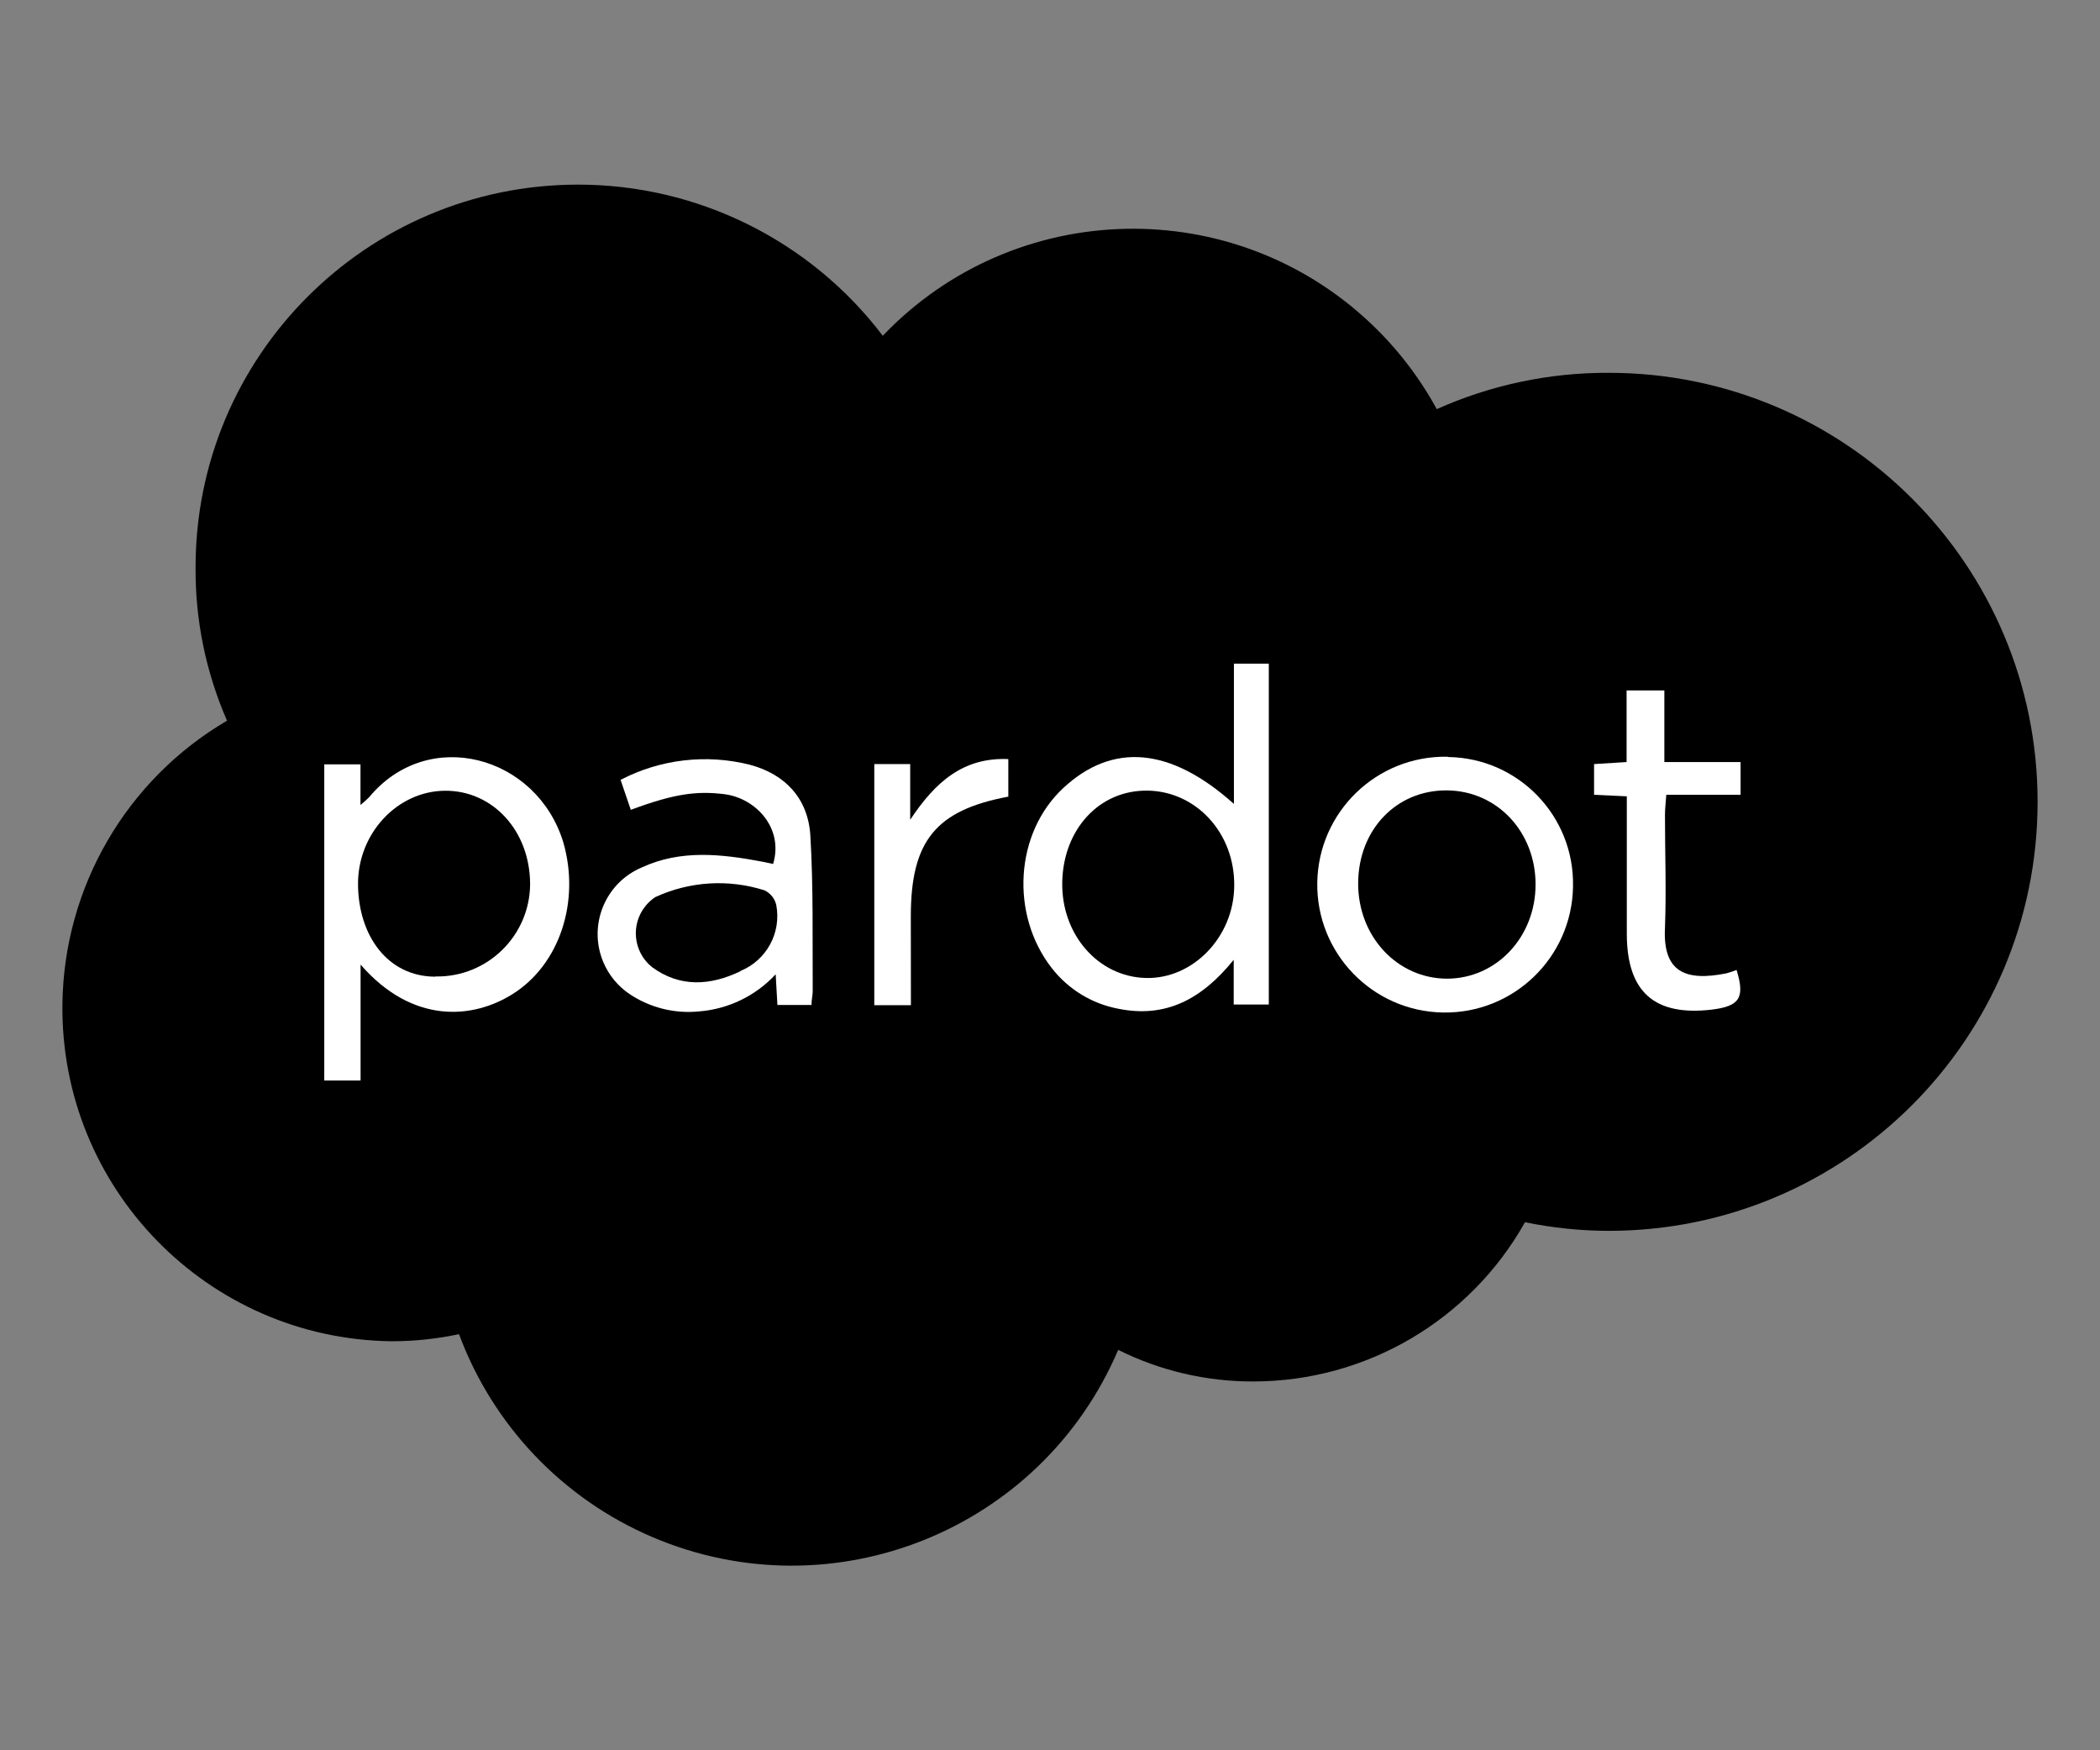
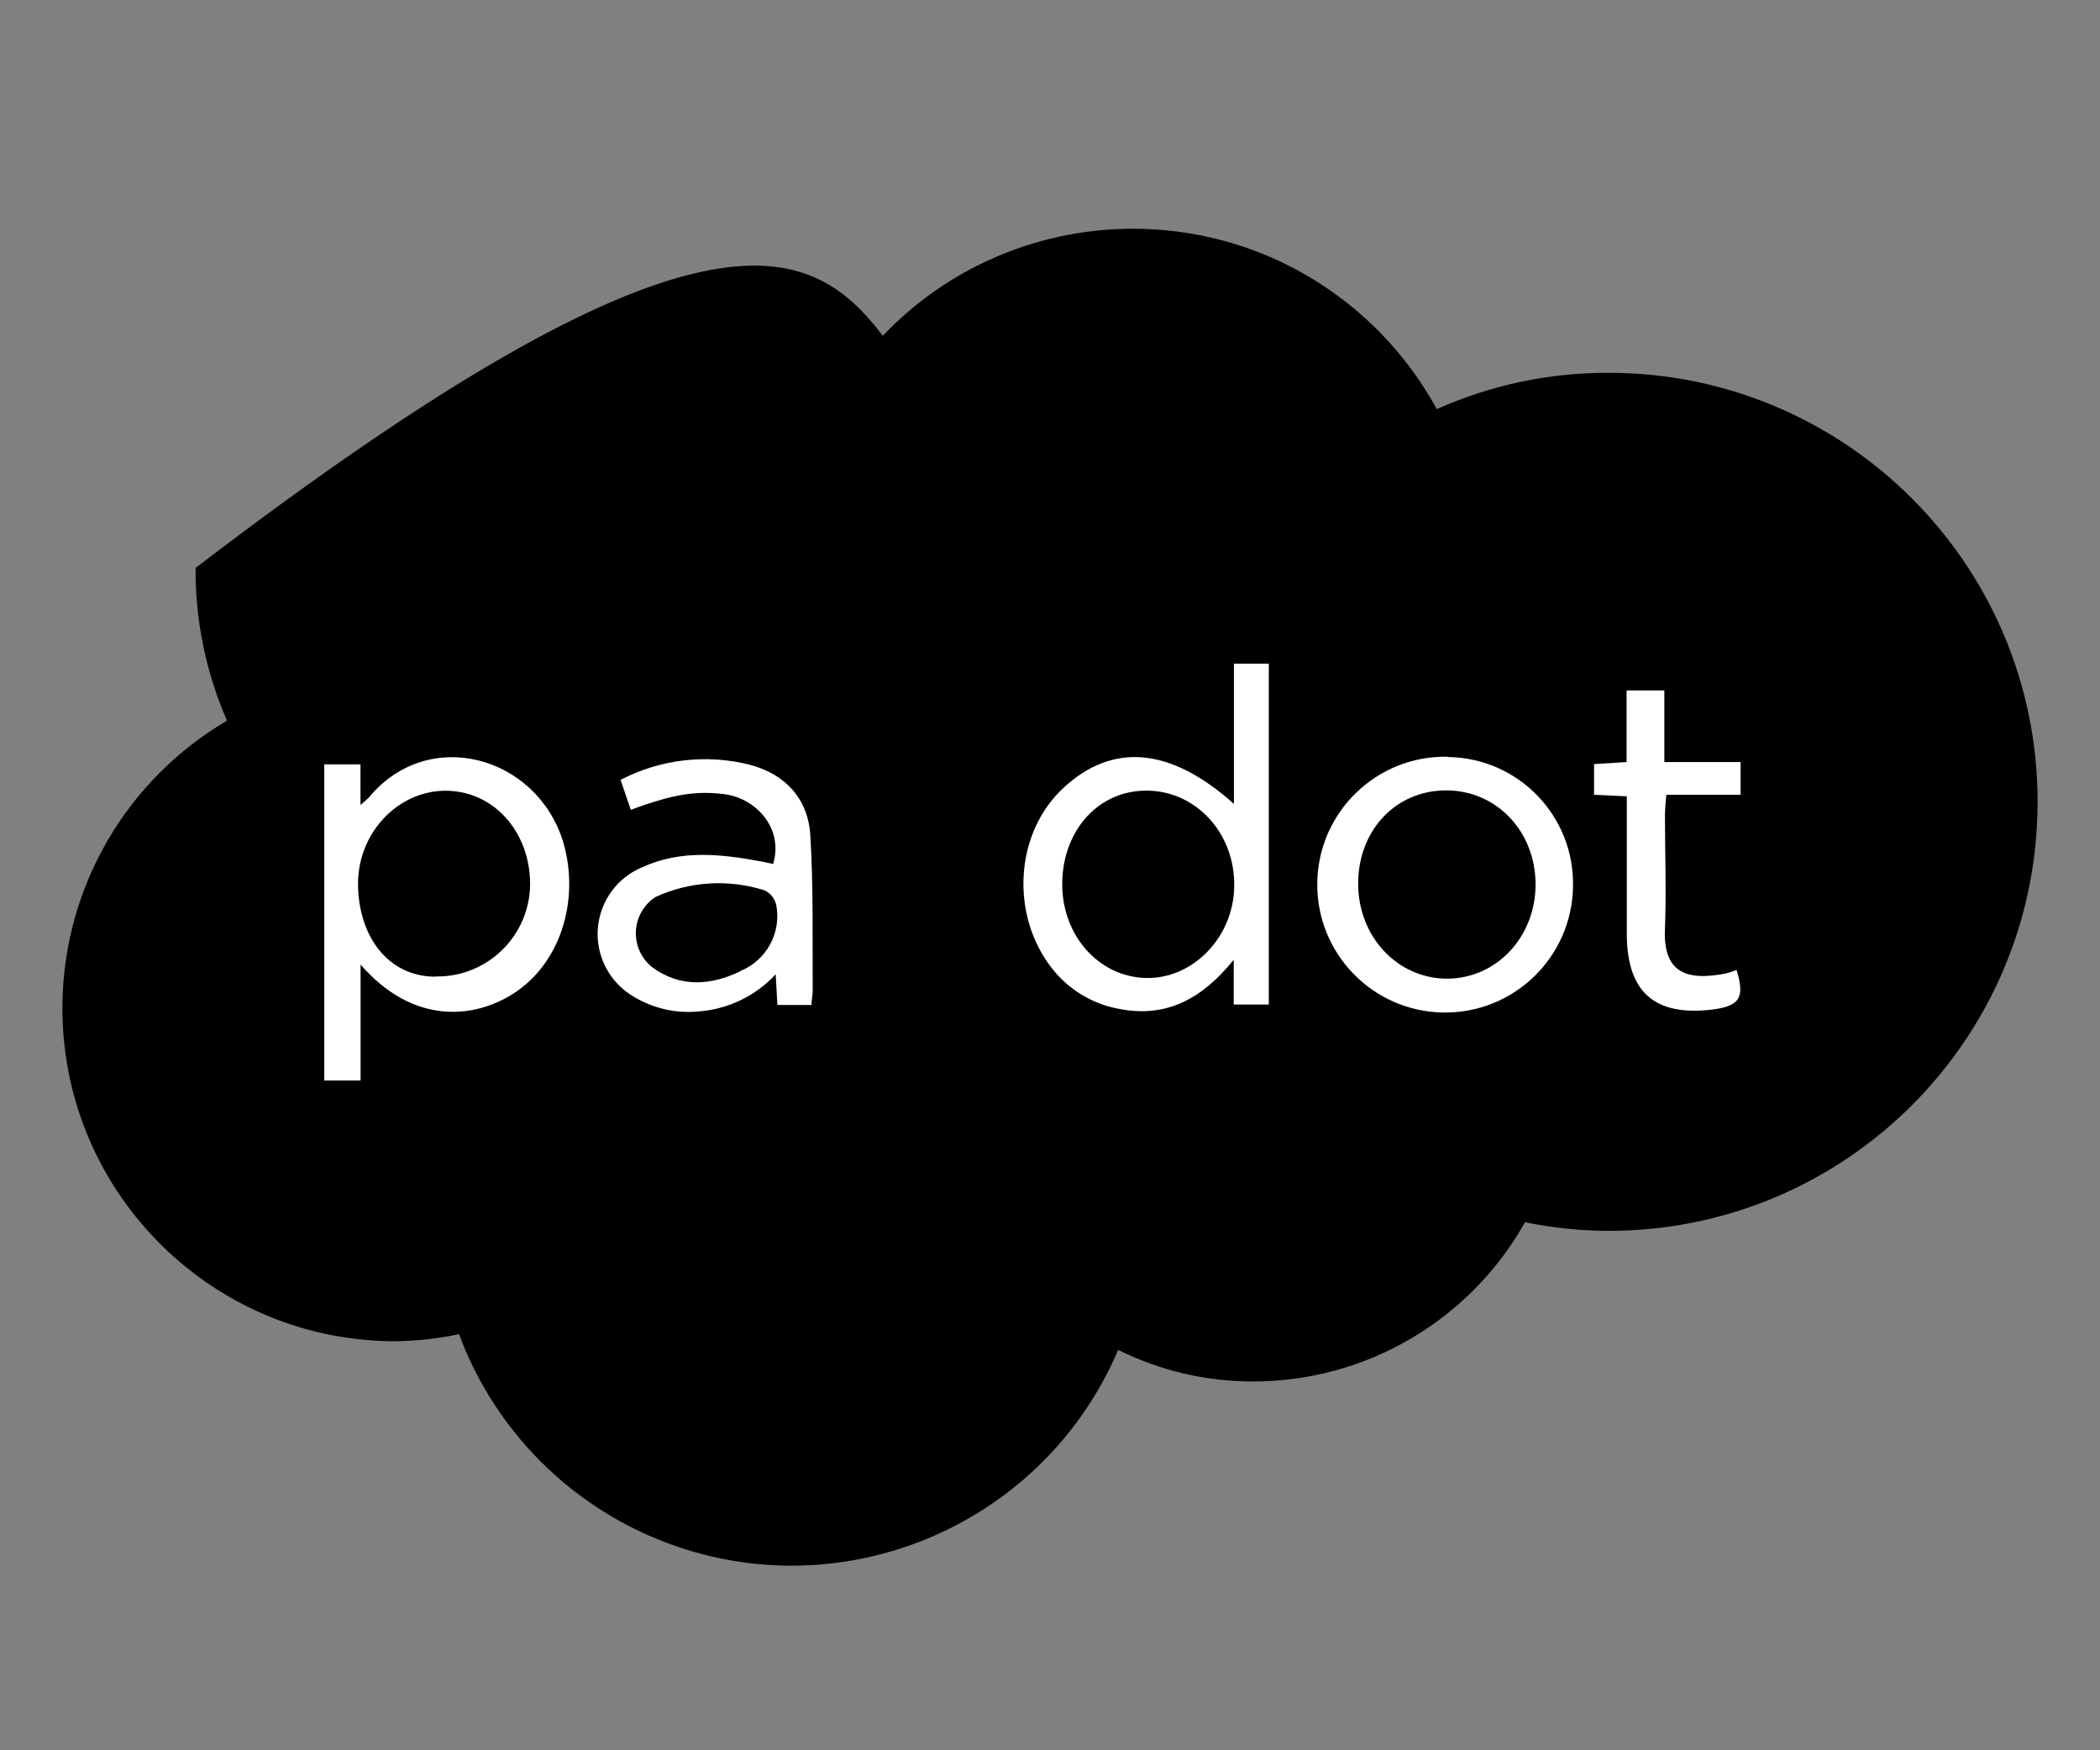
<svg xmlns="http://www.w3.org/2000/svg" width="600" height="500" viewBox="0 0 600 500" xml:space="preserve">
  <rect x="0" y="0" width="600" height="500" fill="#808080" stroke="none" />
  <desc fill="#000000">Created with Fabric.js 5.2.4</desc>
  <defs fill="#000000" />
  <rect x="0" y="0" width="100%" height="100%" fill="transparent" />
  <g transform="matrix(1 0 0 1 300 250)" id="c61f6593-8ea8-49cc-8af6-8e4046a872cb">
    <rect style="stroke: none; stroke-width: 1; stroke-dasharray: none; stroke-linecap: butt; stroke-dashoffset: 0; stroke-linejoin: miter; stroke-miterlimit: 4; fill: rgb(255,255,255); fill-rule: nonzero; opacity: 1; visibility: hidden;" x="-300" y="-250" rx="0" ry="0" width="600" height="500" />
  </g>
  <g transform="matrix(Infinity NaN NaN Infinity 0 0)" id="c5c12662-0613-4246-a937-1857155a7867" />
  <g transform="matrix(0.74 0 0 0.74 300 250)">
-     <path style="stroke: none; stroke-width: 1; stroke-dasharray: none; stroke-linecap: butt; stroke-dashoffset: 0; stroke-linejoin: miter; stroke-miterlimit: 4; fill:#000000; fill-rule: nonzero; opacity: 1;" transform=" translate(-403.69, -272.5)" d="M 339.119 64.282 C 390.088 10.928 474.656 8.994 528.011 59.961 C 537.981 69.486 546.414 80.496 553.017 92.602 C 573.893 83.27 596.516 78.489 619.383 78.58 C 710.852 78.58 785.001 152.73 785.001 244.199 C 785.001 335.667 710.853 409.817 619.383 409.817 C 608.534 409.796 597.714 408.677 587.092 406.482 C 565.837 444.378 525.806 467.878 482.357 467.961 C 464.197 468.04 446.27 463.867 430.015 455.765 C 400.325 525.377 319.826 557.739 250.216 528.052 C 215.613 513.29 188.602 484.957 175.512 449.694 C 166.909 451.535 158.138 452.456 149.34 452.434 C 78.31 451.515 21.472 393.195 22.39 322.164 C 22.969 277.116 47.078 235.652 85.943 212.866 C 77.811 194.278 73.67 174.189 73.793 153.9 C 73.653 72.316 139.675 6.07 221.255 5.932 C 267.434 5.854 310.989 27.375 338.984 64.1" stroke-linecap="round" />
+     <path style="stroke: none; stroke-width: 1; stroke-dasharray: none; stroke-linecap: butt; stroke-dashoffset: 0; stroke-linejoin: miter; stroke-miterlimit: 4; fill:#000000; fill-rule: nonzero; opacity: 1;" transform=" translate(-403.69, -272.5)" d="M 339.119 64.282 C 390.088 10.928 474.656 8.994 528.011 59.961 C 537.981 69.486 546.414 80.496 553.017 92.602 C 573.893 83.27 596.516 78.489 619.383 78.58 C 710.852 78.58 785.001 152.73 785.001 244.199 C 785.001 335.667 710.853 409.817 619.383 409.817 C 608.534 409.796 597.714 408.677 587.092 406.482 C 565.837 444.378 525.806 467.878 482.357 467.961 C 464.197 468.04 446.27 463.867 430.015 455.765 C 400.325 525.377 319.826 557.739 250.216 528.052 C 215.613 513.29 188.602 484.957 175.512 449.694 C 166.909 451.535 158.138 452.456 149.34 452.434 C 78.31 451.515 21.472 393.195 22.39 322.164 C 22.969 277.116 47.078 235.652 85.943 212.866 C 77.811 194.278 73.67 174.189 73.793 153.9 C 267.434 5.854 310.989 27.375 338.984 64.1" stroke-linecap="round" />
  </g>
  <g transform="matrix(0.64 0 0 0.64 127.64 262.49)">
    <path style="stroke: none; stroke-width: 1; stroke-dasharray: none; stroke-linecap: butt; stroke-dashoffset: 0; stroke-linejoin: miter; stroke-miterlimit: 4; fill: rgb(255,255,255); fill-rule: nonzero; opacity: 1;" transform=" translate(-901.57, -254.84)" d="M 866.897 200.577 C 865.679 201.785 864.398 202.926 863.061 204.002 L 863.061 185.869 L 846.892 185.869 L 846.892 327.008 L 863.107 327.008 L 863.107 275.255 C 886.445 302.114 913.347 299.417 930.751 288.546 C 952.08 275.347 961.217 246.892 953.59 220.628 C 941.762 181.942 893.297 168.65 866.897 200.577 z M 896.542 280.646 C 875.212 280.646 862.148 262.375 861.966 239.538 C 861.781 216.701 879.505 197.834 900.744 197.652 C 921.98 197.471 938.788 215.42 938.788 239.445 C 938.59 262.35 919.859 280.755 896.955 280.557 L 896.952 280.557 L 896.495 280.557 L 896.542 280.646 z" stroke-linecap="round" />
  </g>
  <g transform="matrix(0.64 0 0 0.64 476.38 242.98)">
    <path style="stroke: none; stroke-width: 1; stroke-dasharray: none; stroke-linecap: butt; stroke-dashoffset: 0; stroke-linejoin: miter; stroke-miterlimit: 4; fill: rgb(255,255,255); fill-rule: nonzero; opacity: 1;" transform=" translate(-1444.92, -224.47)" d="M 1443.592 152.984 L 1443.592 184.957 L 1477.621 184.957 L 1477.621 199.573 L 1444.459 199.573 C 1444.23 203.089 1443.866 205.647 1443.866 208.708 C 1443.866 225.517 1444.505 242.37 1443.866 258.95 C 1442.86 278.729 1453.002 282.931 1471.269 279.276 C 1472.818 278.853 1474.343 278.349 1475.837 277.77 C 1479.629 290.147 1477.253 293.893 1464.919 295.445 C 1439.206 298.503 1426.872 287.633 1426.829 261.647 L 1426.829 200.258 L 1412.214 199.573 L 1412.214 185.869 L 1426.736 184.957 L 1426.736 152.984 L 1443.592 152.984 z" stroke-linecap="round" />
  </g>
  <g transform="matrix(0.64 0 0 0.64 268.94 251.98)">
-     <path style="stroke: none; stroke-width: 1; stroke-dasharray: none; stroke-linecap: butt; stroke-dashoffset: 0; stroke-linejoin: miter; stroke-miterlimit: 4; fill: rgb(255,255,255); fill-rule: nonzero; opacity: 1;" transform=" translate(-1121.76, -238.53)" d="M 1108.199 293.479 L 1091.847 293.479 L 1091.847 185.869 L 1107.88 185.869 L 1107.88 210.717 C 1119.16 193.681 1131.674 182.81 1151.682 183.632 L 1151.682 200.395 C 1119.252 206.471 1108.155 220.218 1108.155 253.835 C 1108.199 266.668 1108.199 279.732 1108.199 293.479 z" stroke-linecap="round" />
-   </g>
+     </g>
  <g transform="matrix(0.64 0 0 0.64 327.46 239.22)">
    <path style="stroke: none; stroke-width: 1; stroke-dasharray: none; stroke-linecap: butt; stroke-dashoffset: 0; stroke-linejoin: miter; stroke-miterlimit: 4; fill: rgb(255,255,255); fill-rule: nonzero; opacity: 1;" transform=" translate(-1212.83, -218.58)" d="M 1252.029 141.063 L 1252.029 203.638 C 1223.53 178.105 1197.766 176.232 1175.934 196.465 C 1154.103 216.701 1152.182 253.105 1170.639 276.81 C 1178.023 286.373 1188.674 292.876 1200.554 295.081 C 1221.243 299.239 1237.459 291.153 1251.939 273.202 L 1251.939 293.162 L 1267.605 293.162 L 1267.605 141.016 L 1252.029 141.016 L 1252.029 141.063 z M 1212.794 281.332 C 1191.465 280.829 1174.932 261.965 1175.389 238.532 C 1175.846 215.101 1191.786 197.426 1213.436 197.7 C 1235.087 197.973 1252.486 216.563 1252.168 240.314 C 1251.985 262.923 1233.851 281.788 1212.84 281.332 L 1212.794 281.332 z" stroke-linecap="round" />
  </g>
  <g transform="matrix(0.64 0 0 0.64 201.48 252.98)">
    <path style="stroke: none; stroke-width: 1; stroke-dasharray: none; stroke-linecap: butt; stroke-dashoffset: 0; stroke-linejoin: miter; stroke-miterlimit: 4; fill: rgb(255,255,255); fill-rule: nonzero; opacity: 1;" transform=" translate(-1016.62, -240.09)" d="M 1063.574 217.843 C 1062.615 201.354 1052.476 190.437 1036.672 186.19 C 1017.226 181.254 996.645 183.644 978.849 192.904 L 983.415 206.285 C 1002.553 199.161 1012.691 197.745 1025.207 199.299 C 1039.276 201.08 1051.745 214.507 1046.949 230.448 L 1042.017 229.399 C 1023.746 225.974 1005.703 223.962 988.301 232.002 C 971.879 238.963 964.214 257.917 971.175 274.338 C 973.624 280.114 977.701 285.051 982.911 288.546 C 992.003 294.61 1002.913 297.338 1013.789 296.266 C 1026.903 295.263 1039.155 289.342 1048.09 279.686 L 1048.867 293.39 L 1064.077 293.39 C 1064.077 290.97 1064.669 288.822 1064.623 287.084 C 1064.488 263.929 1064.944 240.68 1063.574 217.843 z M 1032.378 278.315 C 1018.997 284.756 1005.34 285.713 992.779 276.399 C 984.491 269.635 983.257 257.436 990.017 249.148 C 991.253 247.639 992.705 246.324 994.33 245.247 C 1009.608 238.189 1026.976 237.098 1043.019 242.186 C 1045.743 243.434 1047.719 245.887 1048.364 248.81 C 1050.69 261.142 1044.031 273.414 1032.423 278.18 L 1032.378 278.315 z" stroke-linecap="round" />
  </g>
  <g transform="matrix(0.64 0 0 0.64 412.9 252.71)">
    <path style="stroke: none; stroke-width: 1; stroke-dasharray: none; stroke-linecap: butt; stroke-dashoffset: 0; stroke-linejoin: miter; stroke-miterlimit: 4; fill: rgb(255,255,255); fill-rule: nonzero; opacity: 1;" transform=" translate(-1345.95, -239.67)" d="M 1346.897 182.581 C 1315.371 182.056 1289.384 207.19 1288.862 238.716 C 1288.336 270.244 1313.469 296.23 1344.998 296.755 C 1376.5 297.278 1402.474 272.183 1403.033 240.68 L 1403.033 240.314 C 1403.618 209.09 1378.781 183.303 1347.555 182.719 C 1347.533 182.719 1347.512 182.718 1347.492 182.718 L 1346.897 182.581 z M 1346.897 281.649 C 1324.654 281.649 1307.022 262.878 1307.115 239.035 C 1307.205 215.191 1324.151 197.425 1346.716 197.606 C 1369.279 197.791 1386.315 216.244 1386.315 239.583 C 1386.315 262.923 1369.004 281.561 1346.852 281.649 L 1346.897 281.649 z" stroke-linecap="round" />
  </g>
</svg>